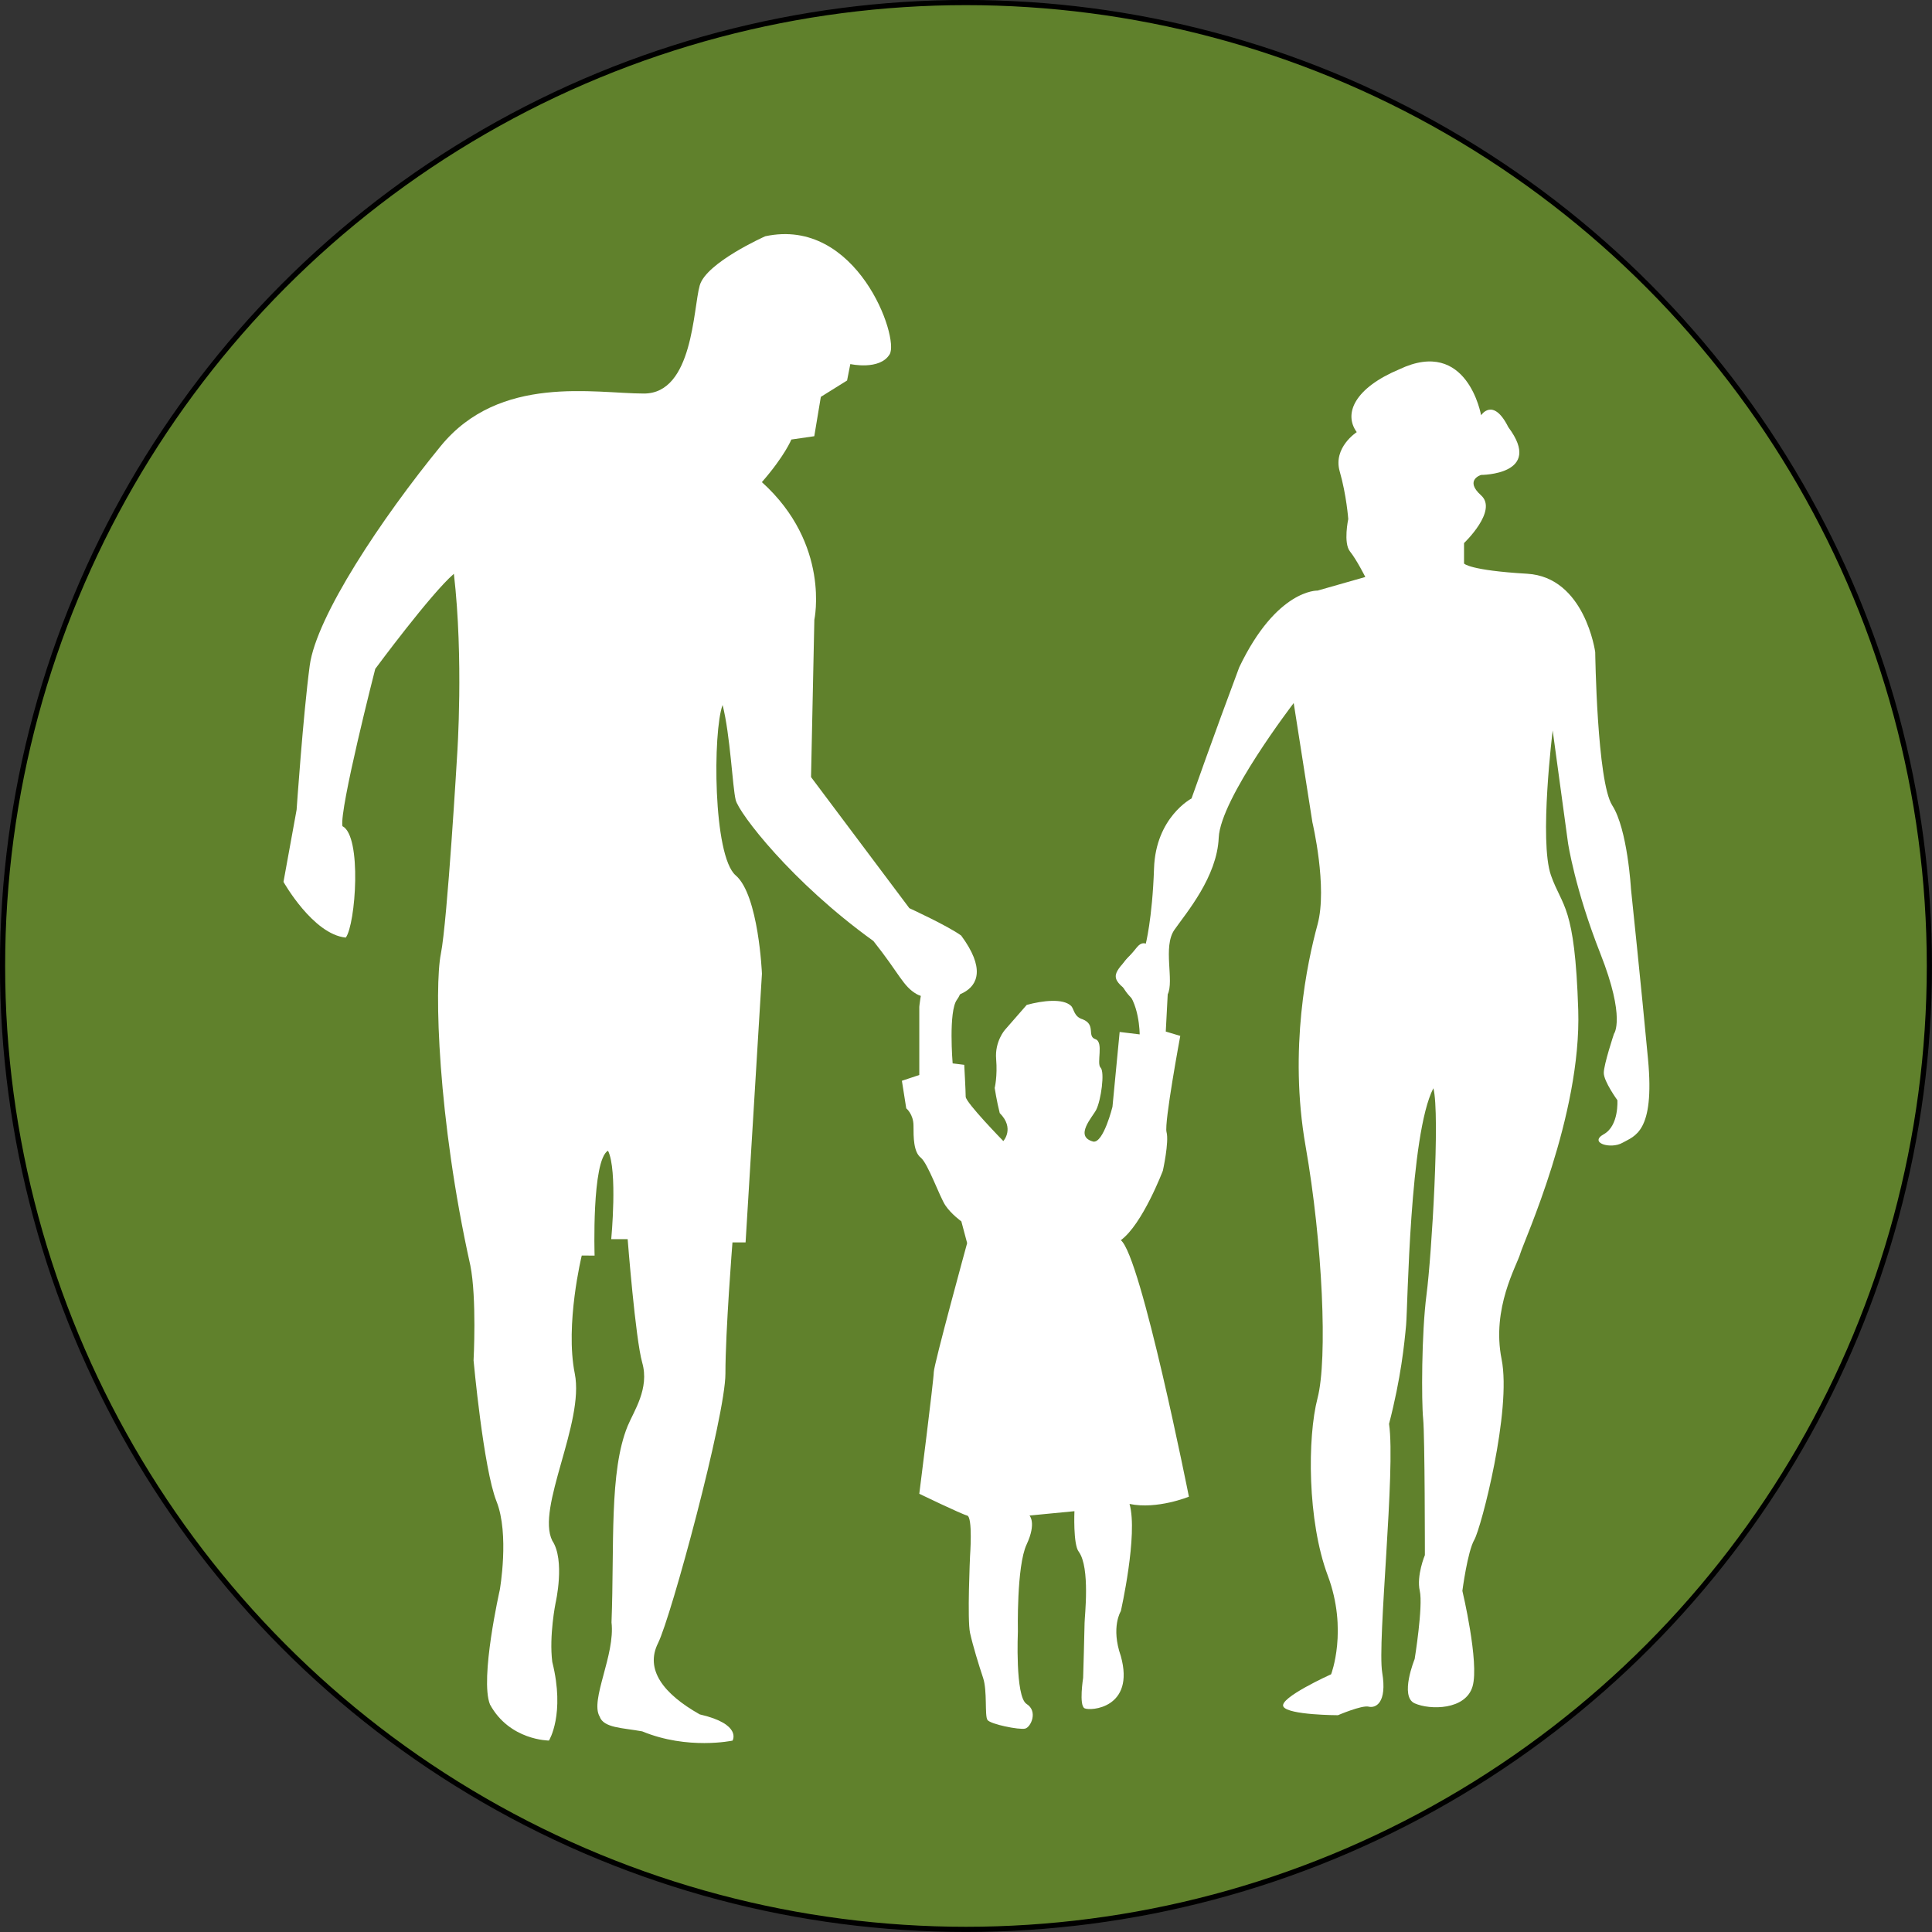
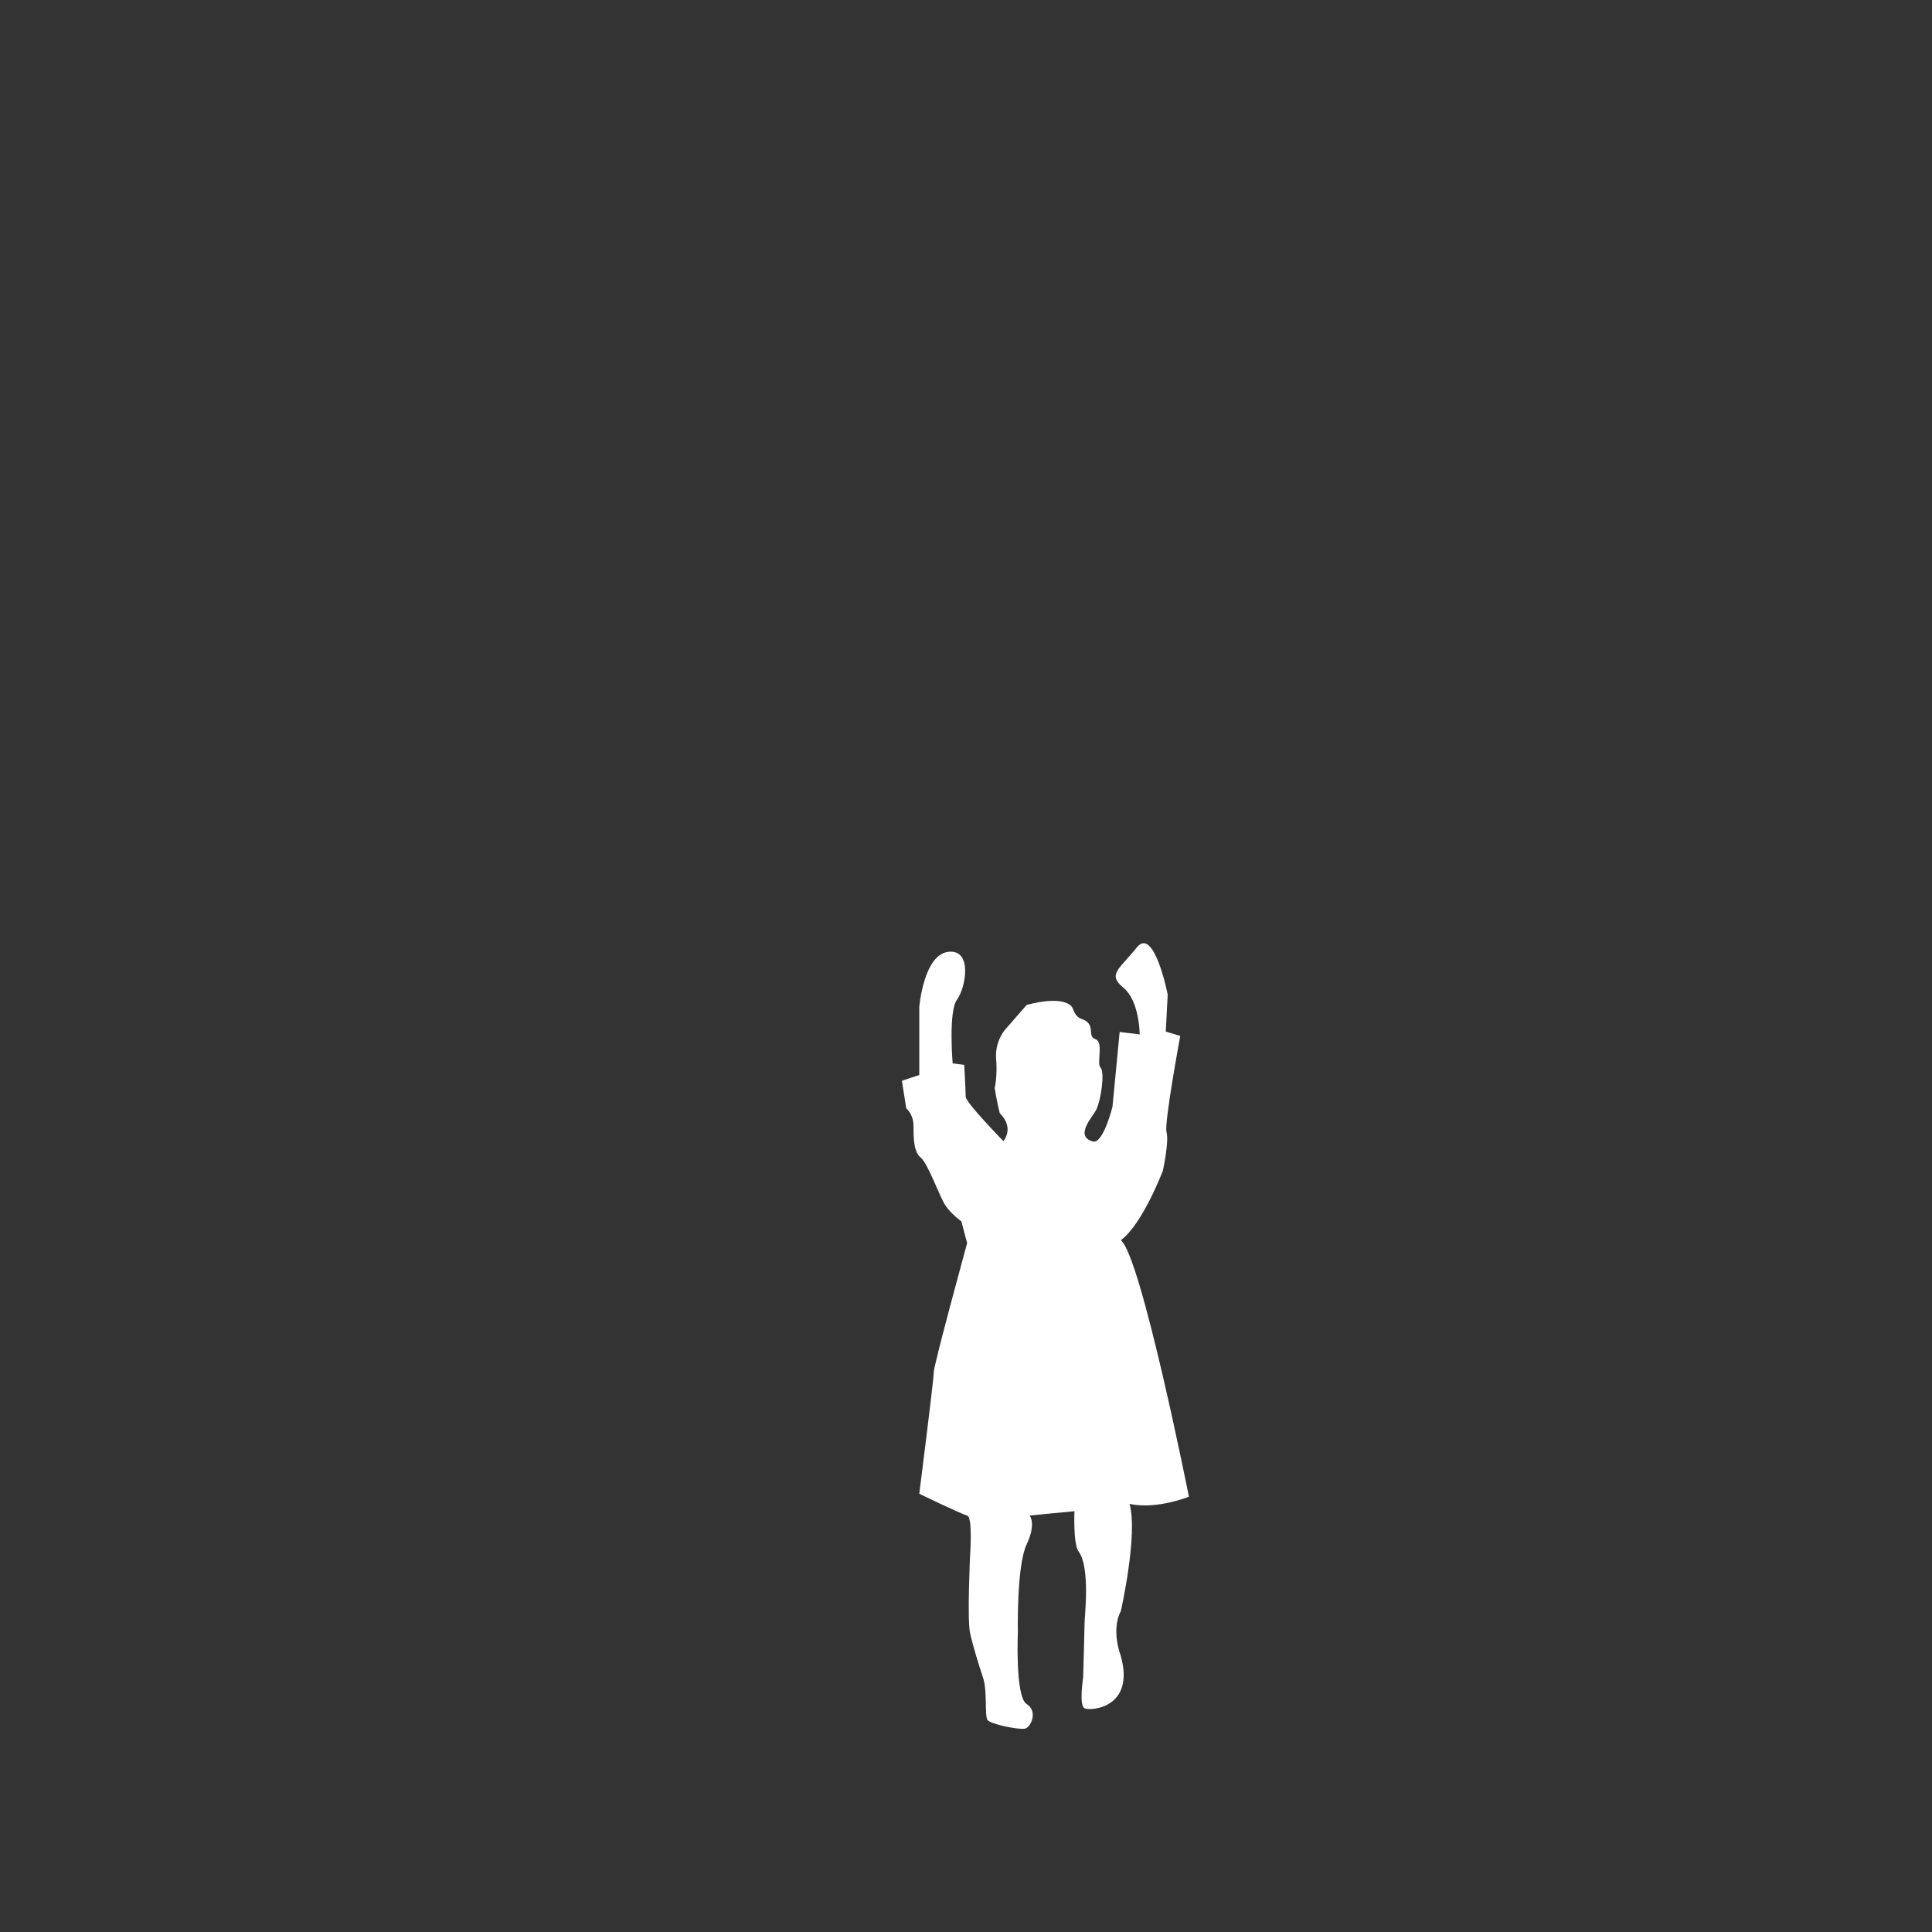
<svg xmlns="http://www.w3.org/2000/svg" xmlns:xlink="http://www.w3.org/1999/xlink" version="1.1" id="Слой_1" x="0px" y="0px" viewBox="0 0 279.83 279.83" style="enable-background:new 0 0 279.83 279.83;" xml:space="preserve">
  <rect x="0" y="0" width="279.83" height="279.83" fill="#333333" stroke="none" />
  <style type="text/css"> .st0{fill:#60812C;stroke:#000000;stroke-width:0.75;stroke-miterlimit:10;} .st1{clip-path:url(#SVGID_2_);} .st2{fill:#FFFFFF;} </style>
-   <circle class="st0" cx="139.91" cy="139.91" r="139.54" />
  <g>
    <defs>
      <rect id="SVGID_1_" x="40.92" y="33.77" width="100.6" height="218.77" />
    </defs>
    <clipPath id="SVGID_2_">
      <use xlink:href="#SVGID_1_" style="overflow:visible;" />
    </clipPath>
    <g class="st1">
-       <path class="st2" d="M110.84,34.22c0,0-8.55,3.8-9.49,7.12C100.39,44.66,100.39,57,93.27,57c-7.12,0-20.89-2.85-29.43,7.6 C55.3,75.04,45.81,89.28,44.86,96.4c-0.95,7.12-1.9,20.89-1.9,20.89l-1.9,10.44c0,0,4.27,7.6,9.02,8.07 c1.43-1.9,2.37-14.71-0.48-16.14c-0.48-2.38,4.75-22.78,4.75-22.78s8.07-10.92,11.39-13.77c1.43,12.34,0.48,26.11,0.48,26.11 s-1.42,24.21-2.37,28.95c-0.95,4.75-0.48,23.74,4.27,45.1c0.95,4.75,0.47,13.77,0.47,13.77s1.43,15.66,3.32,20.41 c1.9,4.75,0.48,12.82,0.48,12.82s-2.92,12.89-1.42,16.61c2.85,5.22,8.54,5.22,8.54,5.22s2.38-3.8,0.48-11.39 c-0.48-3.8,0.48-8.54,0.48-8.54s1.42-6.17-0.48-9.02c-2.37-4.75,4.69-17.08,3.26-24.2c-1.43-7.12,1.01-17.1,1.01-17.1l1.86,0.01 c0,0-0.44-13.78,1.94-15.2c1.42,2.85,0.47,12.82,0.47,12.82h2.38c0,0,1.12,14.41,2.11,17.89c1.07,3.75-1.21,6.99-2.11,9.17 c-2.7,6.6-1.91,17.25-2.34,28.44c0.56,4.72-3.14,11.26-1.72,13.64c0.57,1.67,3.34,1.63,6.17,2.15c6.6,2.73,13.08,1.34,13.08,1.34 s1.43-2.38-4.75-3.8c-5.32-3-7.94-6.52-6.04-10.32c1.9-3.8,9.76-32.87,9.76-39.04c0-6.17,1.02-19,1.02-19h1.9l2.37-38.92 c0,0-0.47-11.39-3.8-14.24c-3.32-2.85-3.32-20.89-1.9-24.68c1.12,4.4,1.43,11.87,1.9,13.77c0.48,1.9,8.07,11.87,19.94,20.41 c3.83,4.82,4.27,6.54,6.26,7.69c2.52,1.45,13.35,0.86,6.46-8.47c-1.91-1.4-7.51-3.97-7.51-3.97l-14.24-18.99l0.48-22.79 c0,0,2.38-10.92-7.6-19.93c3.32-3.8,4.27-6.17,4.27-6.17l3.32-0.48l0.95-5.7l3.8-2.37l0.47-2.38c0,0,4.27,0.95,5.7-1.42 C130.3,48.93,124.13,31.37,110.84,34.22" />
-     </g>
+       </g>
  </g>
  <g>
-     <path class="st2" d="M196.51,62.59c0,0-3.46,2.22-2.47,5.68c0.99,3.45,1.24,6.91,1.24,6.91s-0.74,3.45,0.25,4.69 c0.99,1.24,2.22,3.7,2.22,3.7l-6.91,1.97c0,0-5.92-0.25-11.35,11.11c-3.7,9.87-6.91,19-6.91,19s-5.18,2.71-5.43,10.12 c-0.25,7.4-1.24,11.11-1.24,11.11s-5.43,2.47-3.21,6.17c2.22,3.7,5.43,2.96,6.42,0.99s-0.74-6.91,0.99-9.38 c1.73-2.47,6.17-7.65,6.41-13.33c0.25-5.68,10.86-19.5,10.86-19.5l2.71,17.28c0,0,2.22,9.38,0.74,14.81 c-1.48,5.43-4.2,18.02-1.73,32.08c2.47,14.07,3.21,30.85,1.73,36.52c-1.48,5.68-1.48,17.77,1.48,25.67 c2.96,7.9,0.49,14.31,0.49,14.31s-7.65,3.45-6.91,4.69c0.74,1.23,7.9,1.24,7.9,1.24s3.45-1.48,4.44-1.24 c0.99,0.25,2.71-0.49,1.97-4.93c-0.74-4.44,1.97-29.37,0.99-36.03c1.73-6.66,2.22-11.6,2.47-14.31c0.25-2.72,0.49-27.64,3.95-34.3 c0.99,3.7-0.25,24.18-0.99,29.86c-0.74,5.68-0.74,15.55-0.49,18.02c0.25,2.47,0.25,19.74,0.25,19.74s-1.24,2.96-0.74,5.18 s-0.74,9.87-0.74,9.87s-2.22,5.43,0,6.42c2.22,0.99,7.4,0.99,8.39-2.47c0.99-3.45-1.48-13.82-1.48-13.82s0.74-5.68,1.73-7.4 c0.99-1.73,5.43-18.76,3.95-26.16c-1.48-7.4,2.22-13.57,2.71-15.3s8.88-19.99,8.39-35.29c-0.49-15.3-2.3-14.8-3.95-19.49 c-1.74-4.95,0.25-20.98,0.25-20.98l2.22,16.29c0,0,0.99,6.66,4.69,16.04c3.7,9.38,1.97,11.6,1.97,11.6s-1.48,4.44-1.48,5.67 c0,1.24,1.97,3.95,1.97,3.95s0.25,3.7-1.97,4.93c-2.22,1.24,0.99,2.22,2.71,1.24c1.73-0.99,4.69-1.48,3.7-12.09 c-0.99-10.61-2.47-24.68-2.47-24.68s-0.49-8.64-2.71-12.09c-2.22-3.45-2.47-22.21-2.47-22.21s-1.48-10.86-9.87-11.35 s-9.13-1.48-9.13-1.48v-2.96c0,0,4.94-4.69,2.47-6.91c-2.47-2.22,0-2.96,0-2.96s9.13,0,3.95-6.91c-2.22-4.44-3.95-1.73-3.95-1.73 s-1.97-11.35-11.84-6.66C196.26,56.18,194.54,59.88,196.51,62.59" />
-   </g>
+     </g>
  <path class="st2" d="M148.71,145.55l-3.17,3.63c0,0-1.47,1.68-1.26,4.2c0.21,2.52-0.21,4.2-0.21,4.2s0.3,1.96,0.73,3.64 c2.21,2.21,0.52,4.05,0.52,4.05s-5.45-5.58-5.45-6.42c0-0.84-0.21-4.62-0.21-4.62l-1.68-0.21c0,0-0.63-7.56,0.63-9.23 c1.26-1.68,2.31-7.35-1.26-6.93c-3.57,0.42-4.2,7.97-4.2,7.97v9.87l-2.52,0.84l0.63,3.99c0,0,1.05,0.84,1.05,2.52s0,3.78,1.05,4.62 c1.05,0.84,2.73,5.67,3.57,6.92c0.84,1.26,2.31,2.31,2.31,2.31l0.84,3.15c0,0-4.83,17.63-4.83,18.68s-2.1,17.63-2.1,17.63 s6.09,2.94,6.93,3.15c0.84,0.21,0.42,5.88,0.42,5.88s-0.42,9.23,0,11.12c0.42,1.89,1.26,4.62,1.89,6.51 c0.63,1.89,0.21,5.46,0.63,6.09c0.42,0.63,4.62,1.47,5.46,1.26c0.84-0.21,1.89-2.52,0.21-3.57c-1.68-1.05-1.26-10.5-1.26-10.5 s-0.21-9.44,1.26-12.59c1.47-3.15,0.42-4.2,0.42-4.2l6.51-0.63c0,0-0.21,4.82,0.63,5.88c1.68,2.31,0.84,9.44,0.84,10.28 c0,0.84-0.21,7.98-0.21,7.98s-0.63,3.99,0.21,4.41c0.84,0.42,7.35,0,5.25-7.56c-1.47-4.2,0-6.51,0-6.51s2.52-11.12,1.26-15.53 c3.99,0.84,8.6-1.05,8.6-1.05s-6.93-34.84-9.86-37.15c3.15-2.31,6.09-10.07,6.09-10.07s0.92-4.17,0.53-5.59 c-0.36-1.3,1.99-13.93,1.99-13.93l-2.1-0.63l0.28-5.36c0,0-1.96-9.96-4.48-6.82c-2.52,3.15-4.3,3.89-1.94,5.83 c2.36,1.94,2.36,6.76,2.36,6.76l-2.9-0.35l-1.04,10.84c0,0-1.3,5.25-2.77,5.04c-2.84-0.73-0.1-3.58,0.42-4.62 c0.69-1.37,1.26-5.46,0.63-6.09c-0.63-0.63,0.5-3.71-0.76-4.13s0.13-2.09-1.83-2.87c-1.31-0.39-1.23-1.51-1.7-1.96 C153.95,144.58,151.02,144.92,148.71,145.55" />
</svg>